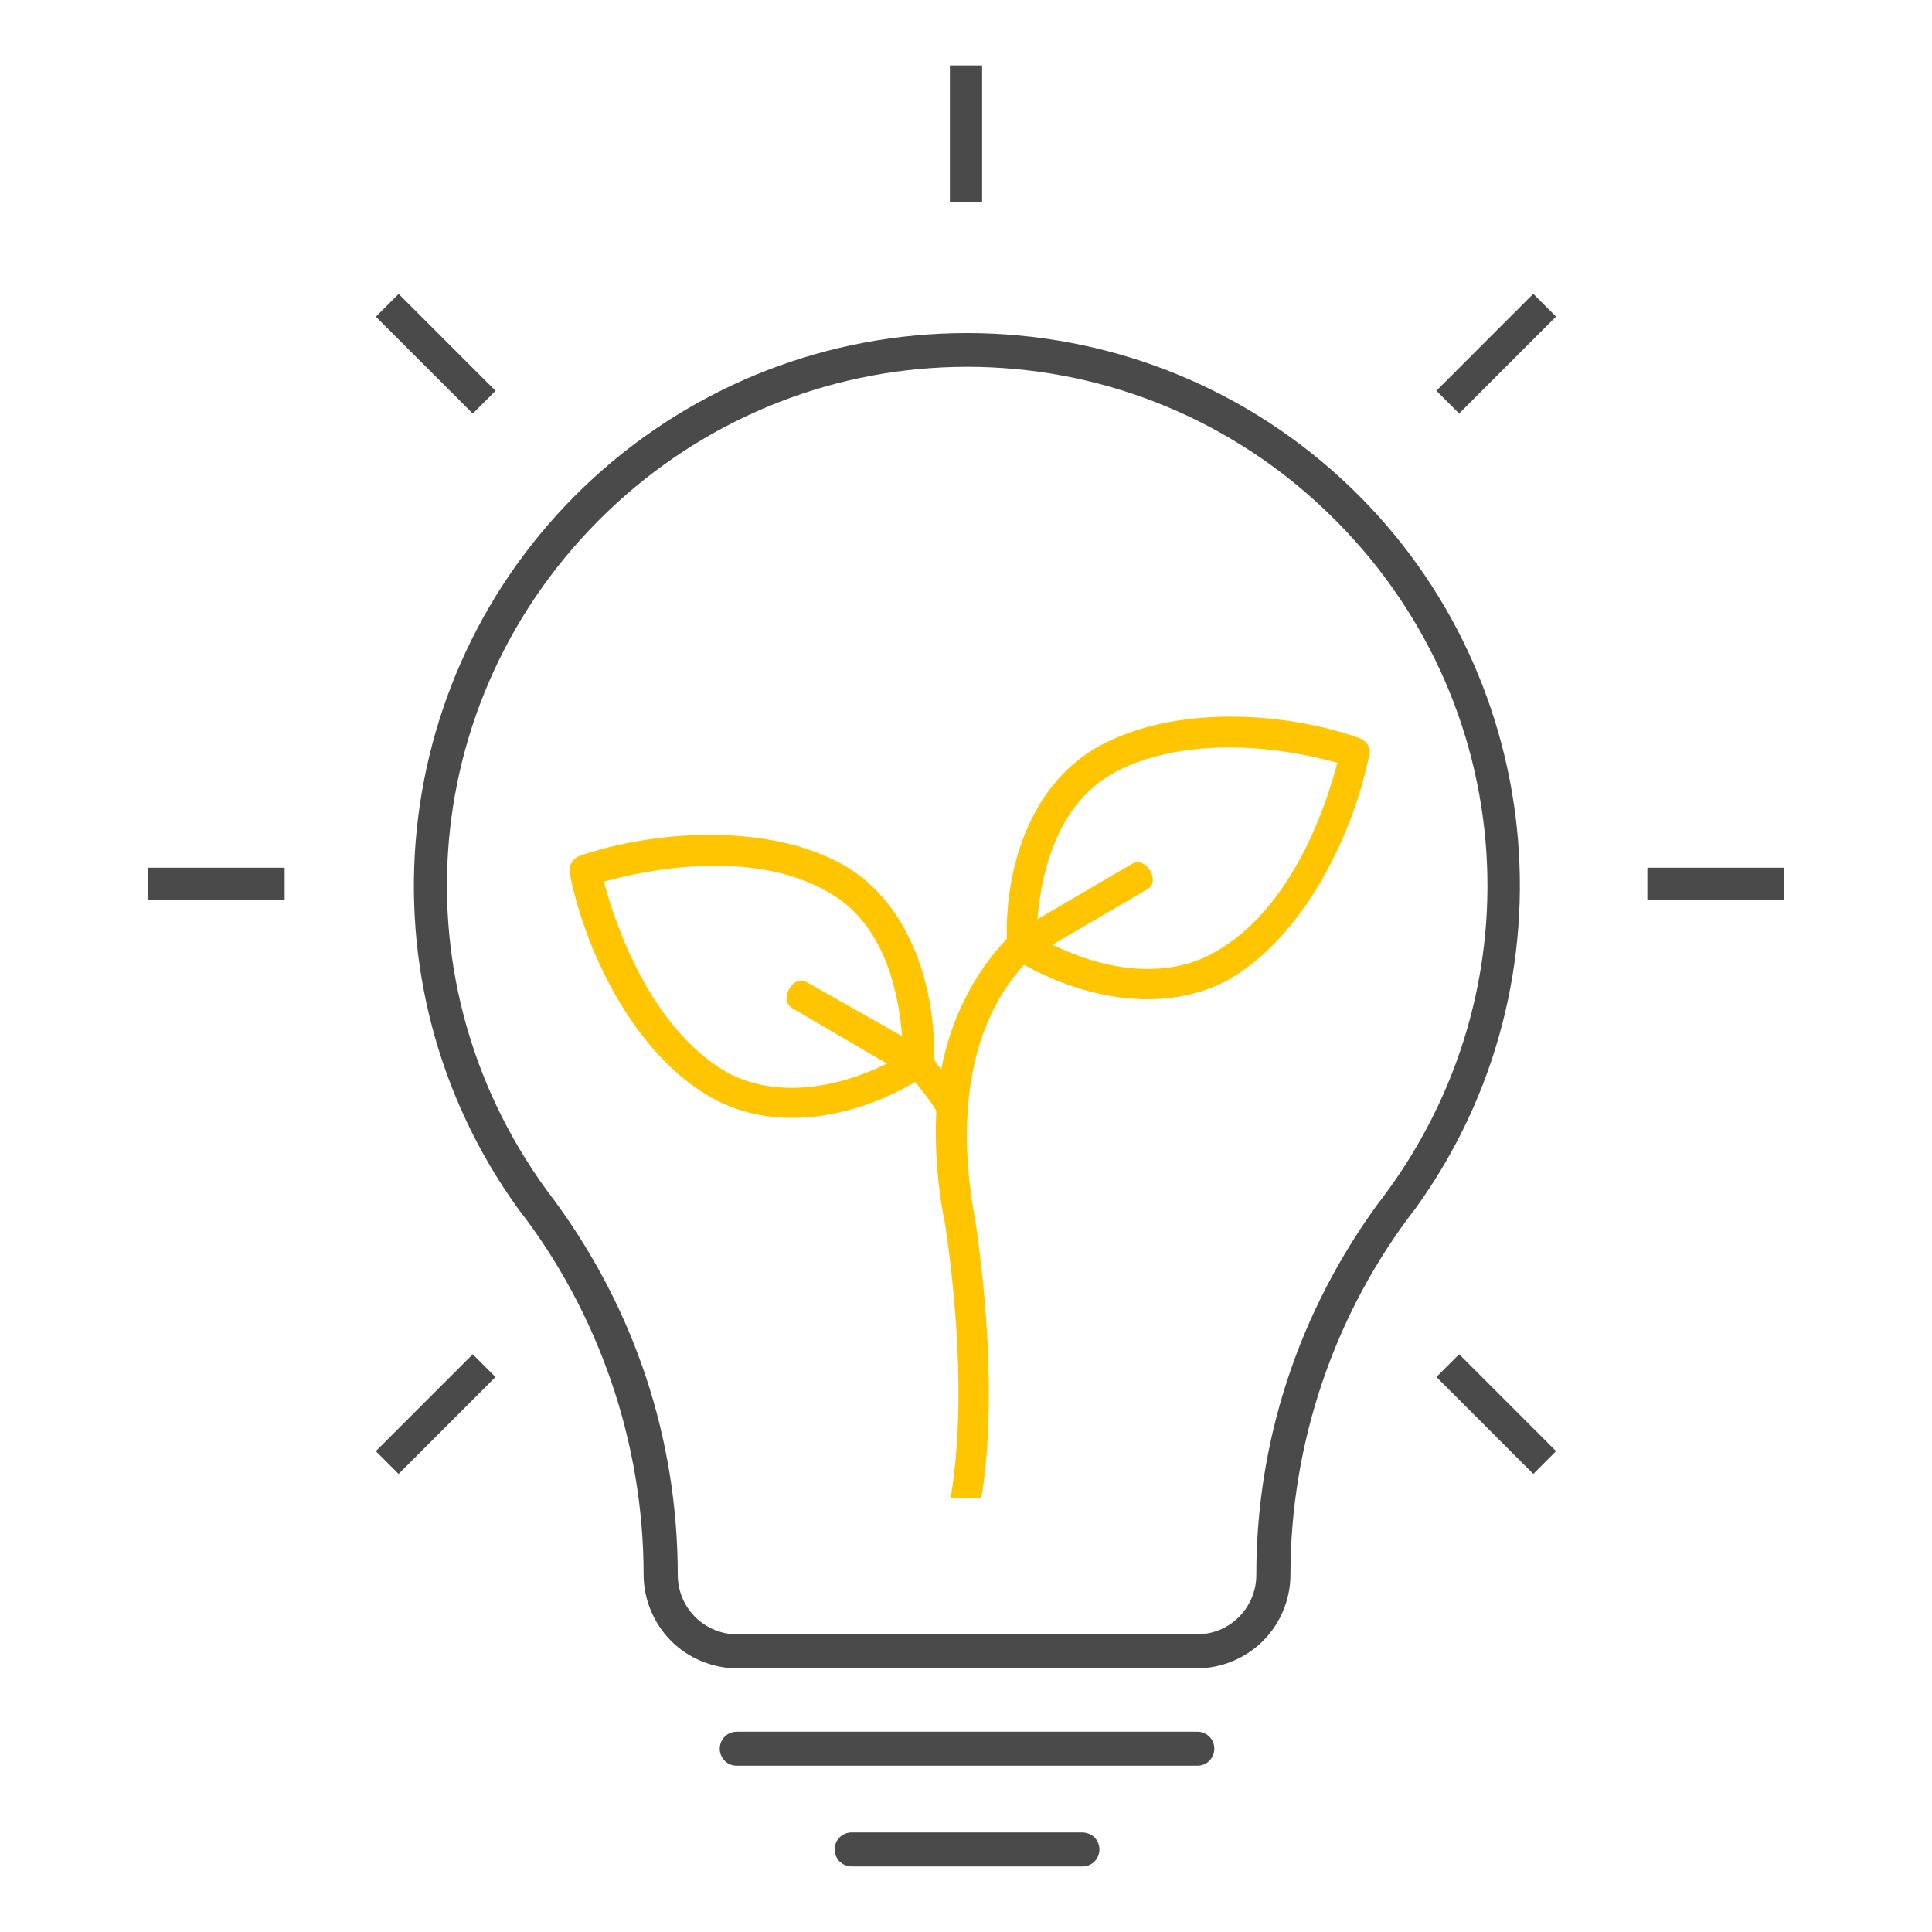
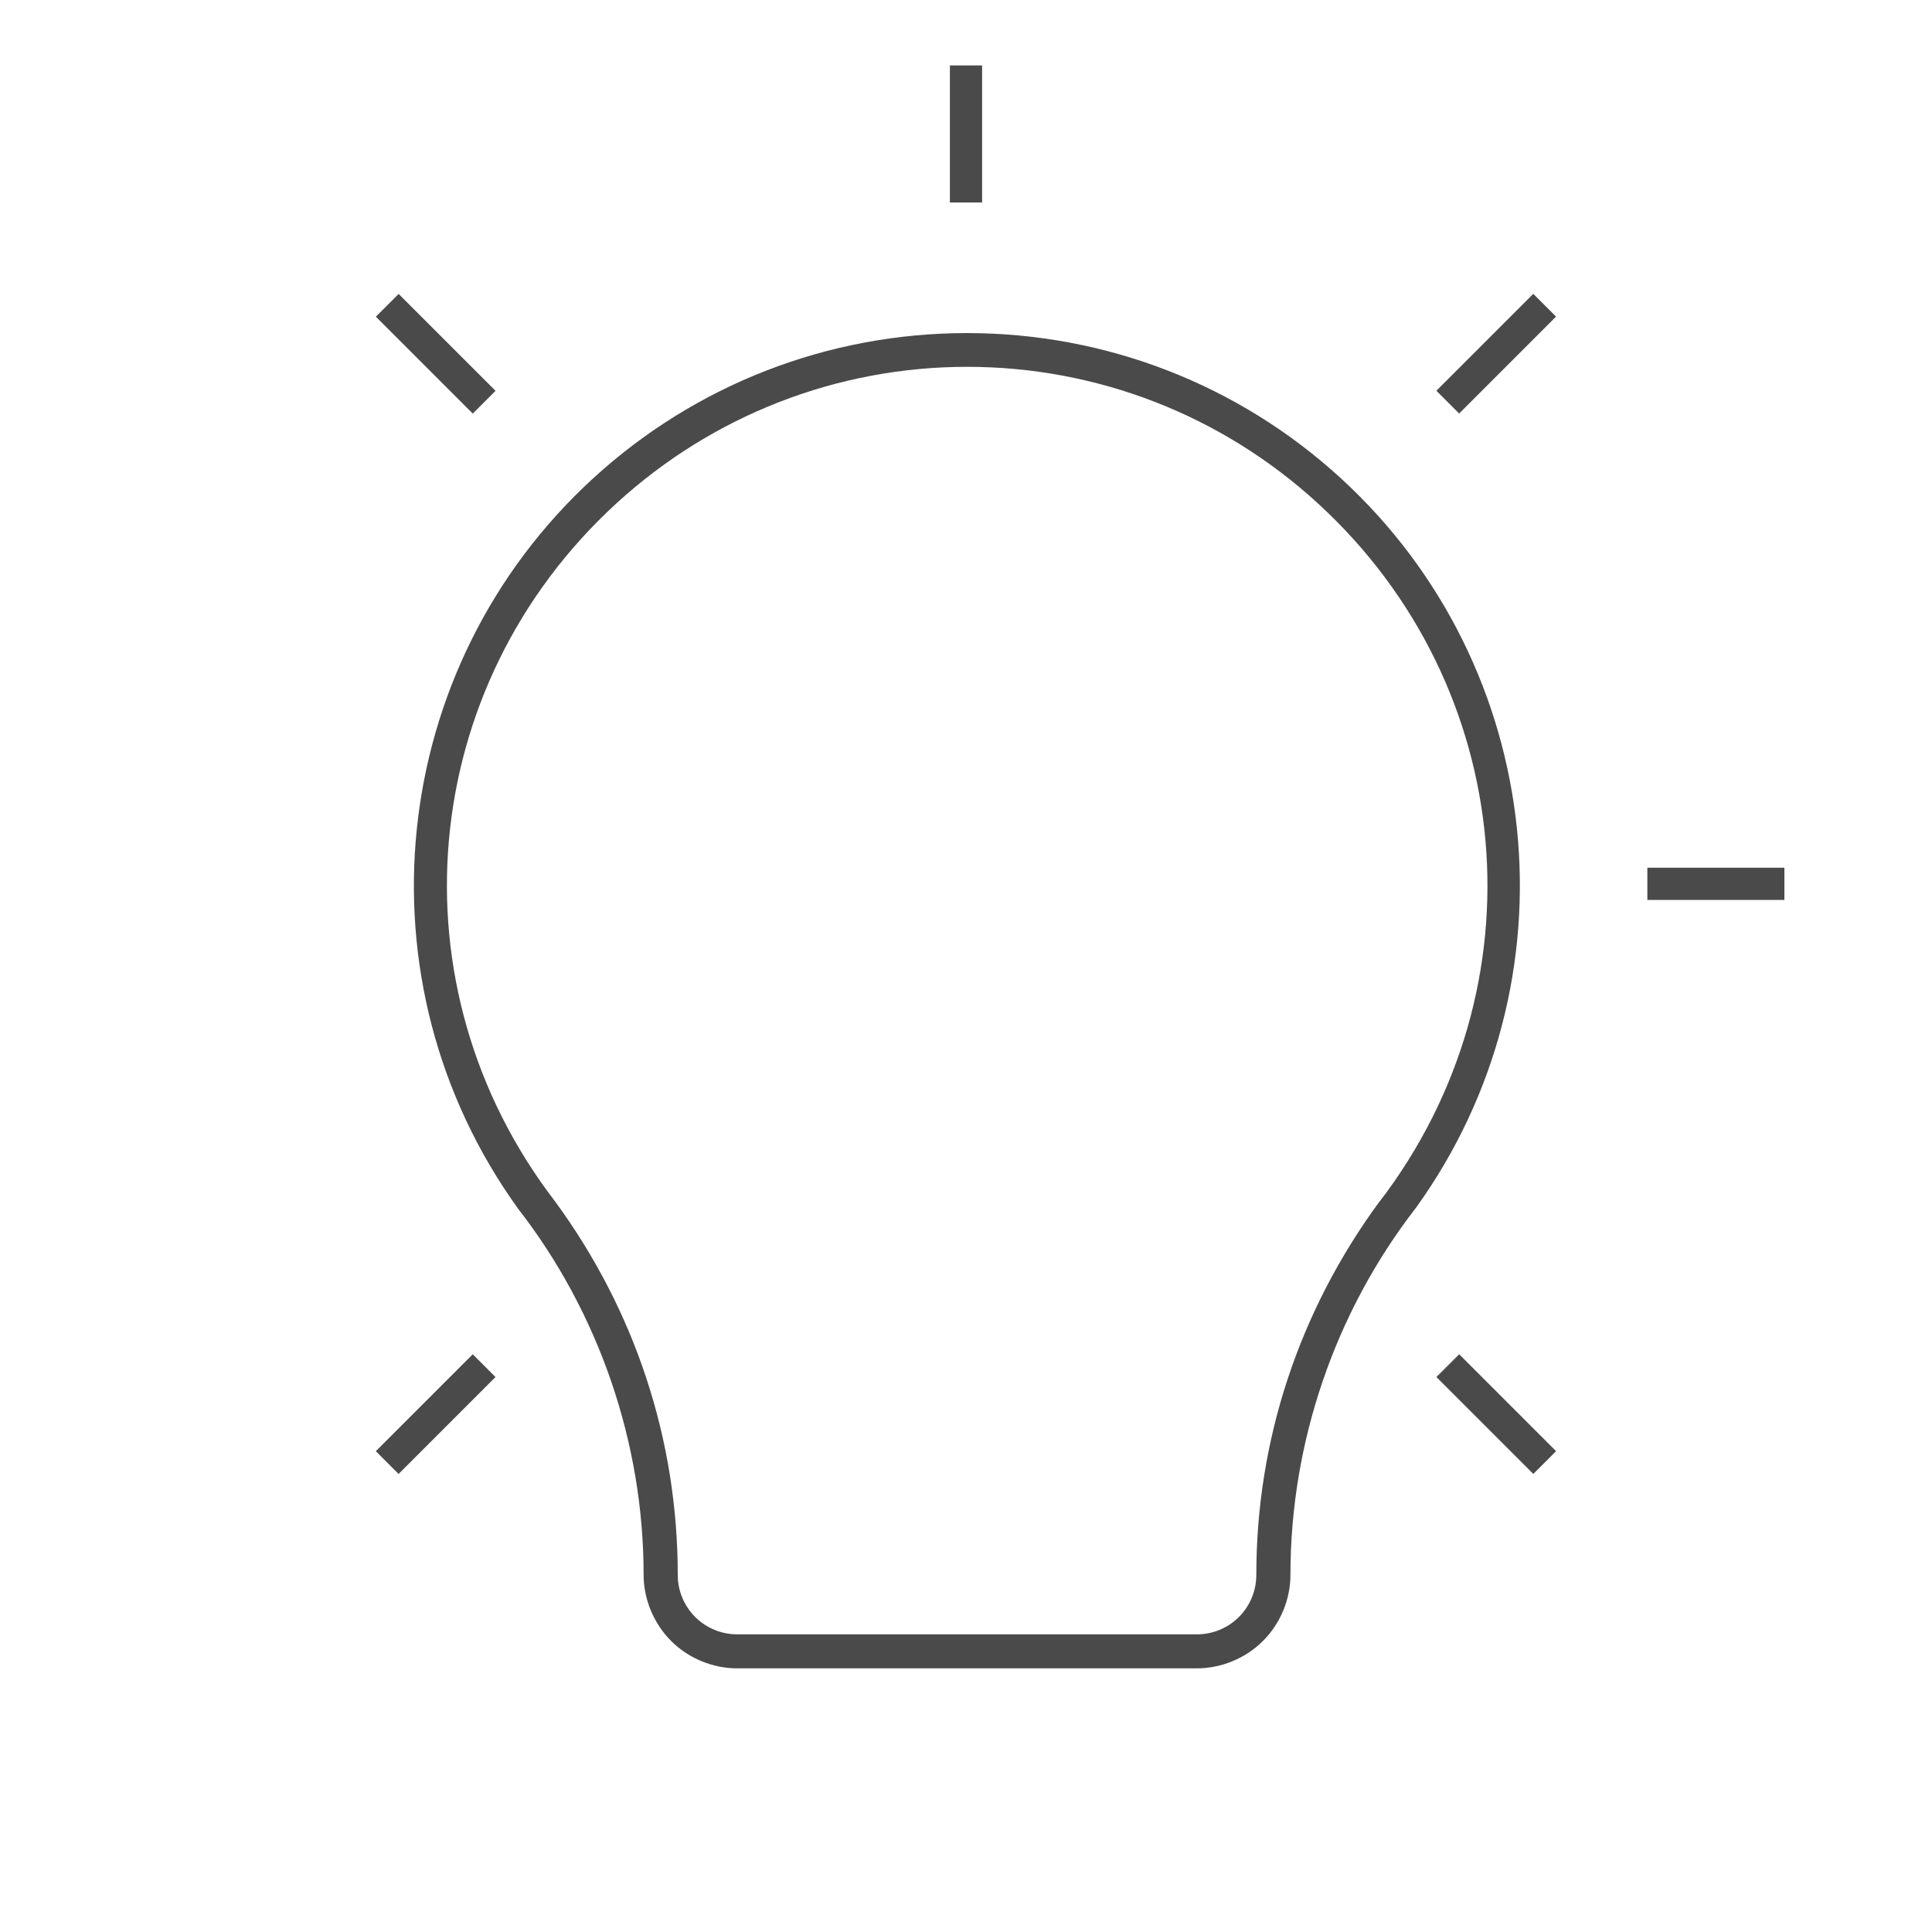
<svg xmlns="http://www.w3.org/2000/svg" id="uuid-56fb2a5c-e108-4955-a067-42e61f1aa2e2" viewBox="0 0 150 150" width="150" height="150">
  <defs>
    <style>.uuid-92963f57-c174-4e4f-a6cb-214fc789e346{fill:#ffc501;}.uuid-f22d21a7-0505-405b-adcd-f3109a84e9be{fill:#4a4a4a;}</style>
  </defs>
  <g>
    <rect class="uuid-f22d21a7-0505-405b-adcd-f3109a84e9be" x="73.75" y="5.08" width="2.5" height="10.64" />
-     <rect class="uuid-f22d21a7-0505-405b-adcd-f3109a84e9be" x="11.46" y="67.37" width="10.64" height="2.5" />
    <rect class="uuid-f22d21a7-0505-405b-adcd-f3109a84e9be" x="127.9" y="67.37" width="10.64" height="2.5" />
    <rect class="uuid-f22d21a7-0505-405b-adcd-f3109a84e9be" x="28.51" y="108.54" width="10.64" height="2.5" transform="translate(-67.73 56.08) rotate(-45)" />
    <rect class="uuid-f22d21a7-0505-405b-adcd-f3109a84e9be" x="110.84" y="26.21" width="10.64" height="2.5" transform="translate(14.61 90.18) rotate(-45)" />
    <rect class="uuid-f22d21a7-0505-405b-adcd-f3109a84e9be" x="32.58" y="22.14" width="2.5" height="10.64" transform="translate(-9.51 31.97) rotate(-45)" />
    <rect class="uuid-f22d21a7-0505-405b-adcd-f3109a84e9be" x="114.92" y="104.47" width="2.5" height="10.64" transform="translate(-43.61 114.3) rotate(-45)" />
-     <path class="uuid-f22d21a7-0505-405b-adcd-f3109a84e9be" d="m84.02,142.27h-17.88c-.37,0-.71.14-.95.38-.25.25-.39.59-.39.94s.14.69.39.94.58.36.95.38h17.86c.4.01.72-.13.97-.38s.39-.59.39-.94-.14-.69-.39-.94c-.25-.25-.6-.37-.95-.38Z" />
-     <path class="uuid-f22d21a7-0505-405b-adcd-f3109a84e9be" d="m92.94,134.45h-35.72c-.37,0-.71.14-.95.38-.25.25-.39.59-.39.94s.14.69.39.94c.25.25.58.38.95.38h35.7c.41,0,.72-.13.97-.38.25-.25.39-.59.39-.94s-.14-.69-.39-.94c-.25-.25-.6-.39-.95-.38Z" />
    <path class="uuid-f22d21a7-0505-405b-adcd-f3109a84e9be" d="m104.1,37.13c-7.93-7.27-18.24-11.27-29.02-11.27h0c-10.78,0-21.08,4-29.02,11.27-16.04,14.69-18.55,39.08-5.83,56.72,6.27,8.07,9.74,18.18,9.74,28.41,0,1.91.78,3.78,2.13,5.14,1.35,1.35,3.23,2.13,5.14,2.13h35.68c1.91,0,3.79-.78,5.14-2.13,1.35-1.35,2.13-3.22,2.13-5.14,0-10.28,3.46-20.39,9.74-28.48,12.68-17.6,10.19-41.98-5.83-56.65Zm2.98,56.19c-6.23,8.49-9.54,18.51-9.54,28.95,0,1.23-.48,2.4-1.35,3.27-.87.87-2.03,1.35-3.27,1.35h-35.68c-1.23,0-2.39-.48-3.27-1.35-.87-.88-1.35-2.04-1.35-3.27,0-10.47-3.3-20.5-9.53-29-12.8-16.66-10.76-39.97,4.77-54.19,7.46-6.83,17.13-10.6,27.23-10.6s19.77,3.76,27.23,10.6c15.53,14.23,17.58,37.54,4.77,54.24Z" />
  </g>
-   <path class="uuid-92963f57-c174-4e4f-a6cb-214fc789e346" d="m106.34,58.58c.1-.51-.21-1.04-.74-1.25-5.7-2.06-14.56-2.7-20.55.76-5.25,3.1-7,9.62-6.88,14.7v.11s-.08.08-.08.08c-2.35,2.47-4.08,5.8-4.87,9.36l-.14.67-.1-.12s-.14-.17-.31-.36c-.11-.12-.13-.35-.13-.51,0-6.77-2.62-12.31-7.01-14.84-5.83-3.32-14.68-2.72-20.44-.76-.67.22-.96.87-.86,1.38,1.25,6.27,5.11,14.06,10.91,17.36,5.15,2.98,11.49,1.42,15.71-1.04l.2-.12.15.19c.52.64,1.05,1.31,1.45,1.98l.04.07v.08c-.13,2.98.11,5.96.71,8.84,1.62,11.19.95,18.04.4,21.16h2.39c1.21-7.35.28-16.29-.38-20.97-.03-.21-.06-.4-.09-.59-.14-.74-.26-1.48-.35-2.19-.68-5.13-.54-12.34,3.98-17.49l.15-.17.19.1c5.57,3.01,11.45,3.4,15.72,1.04,5.79-3.34,9.65-11.19,10.91-17.49Zm-36.44,21.79l-7.22-4.09c-.37-.24-.69-.15-.89-.04-.41.23-.72.77-.72,1.26,0,.24.08.57.45.78h0s7.35,4.3,7.35,4.3l-.48.22c-2.34,1.09-4.73,1.66-6.92,1.66-1.93,0-3.67-.43-5.16-1.28-5.8-3.45-8.48-11.26-9.35-14.46l-.07-.27.27-.07c2.51-.69,11.18-2.66,17.24.94,3.99,2.28,5.24,7.03,5.59,10.61l.05.53-.13-.07Zm19.21-5.14c-2.18,0-4.58-.57-6.92-1.66l-.48-.22.12-.07,7.22-4.22c.26-.14.41-.36.45-.63.03-.24-.03-.52-.17-.78-.15-.27-.37-.49-.61-.61-.27-.13-.56-.12-.83.03l-7.34,4.3.05-.54c.29-2.95,1.41-8.27,5.73-10.74,4.16-2.36,10.6-2.71,17.23-.94l.27.07-.07.27c-.87,3.25-3.54,11.18-9.49,14.46-1.49.85-3.22,1.28-5.15,1.28Z" />
</svg>